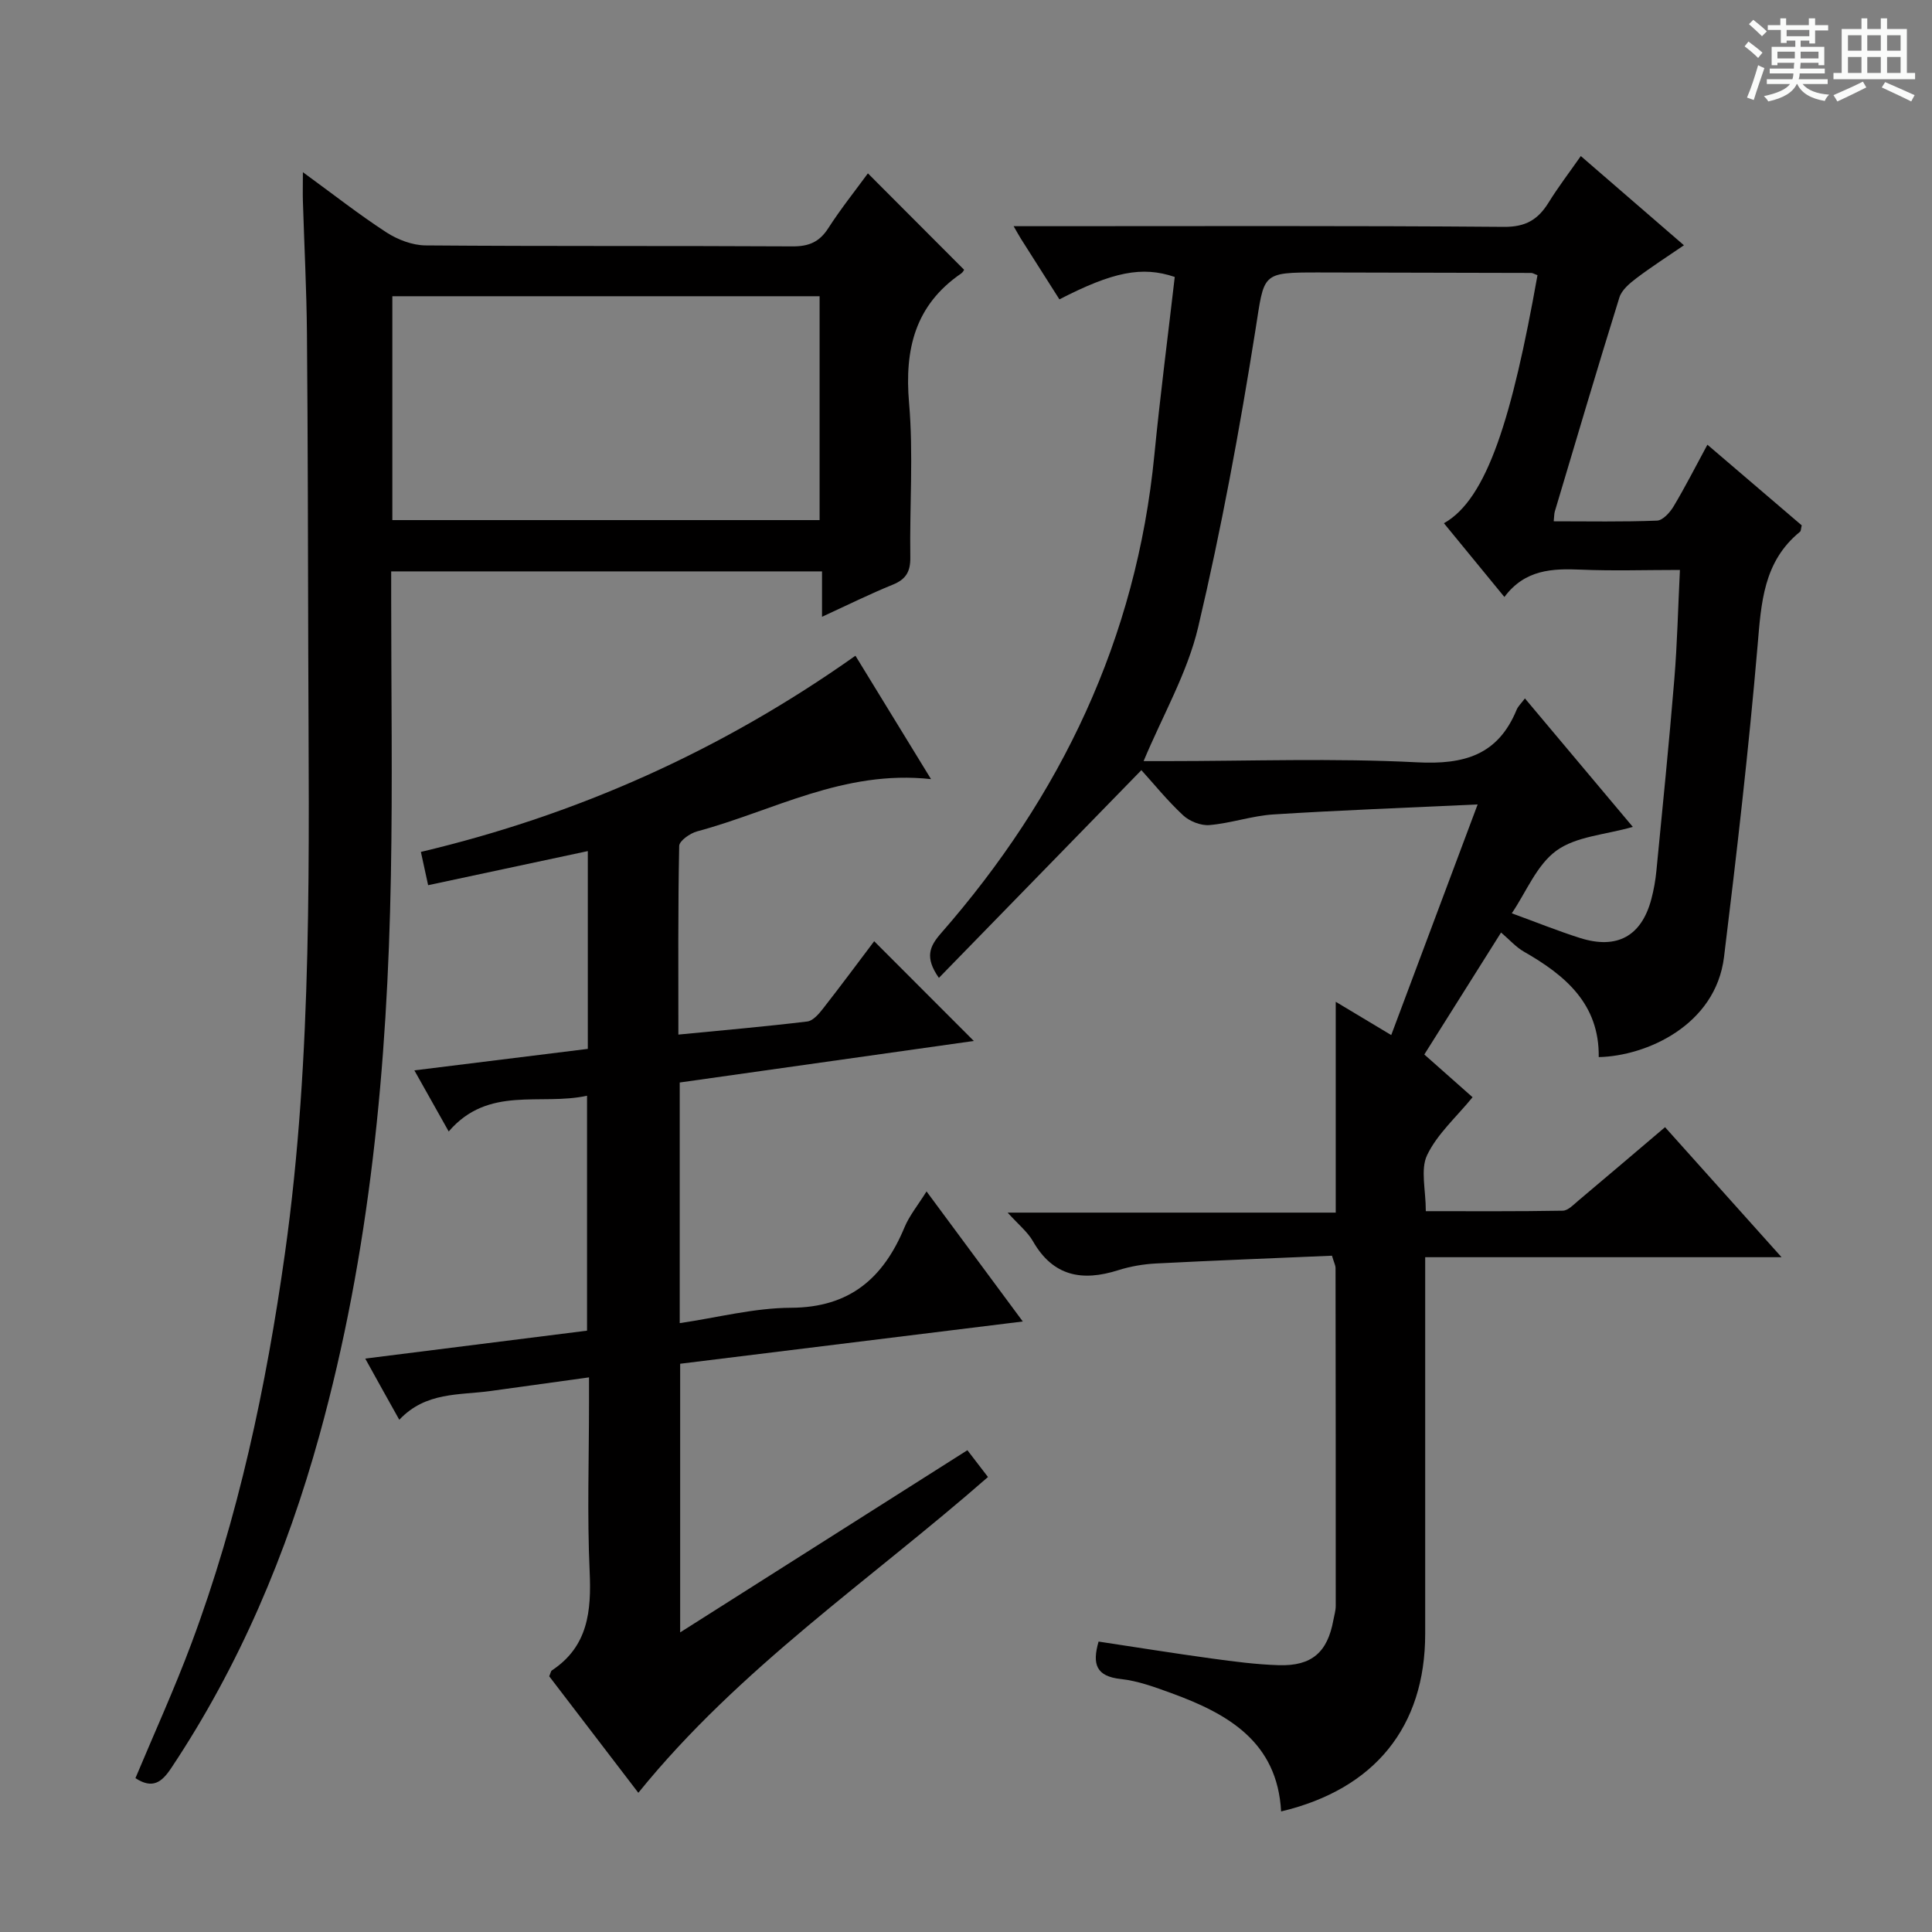
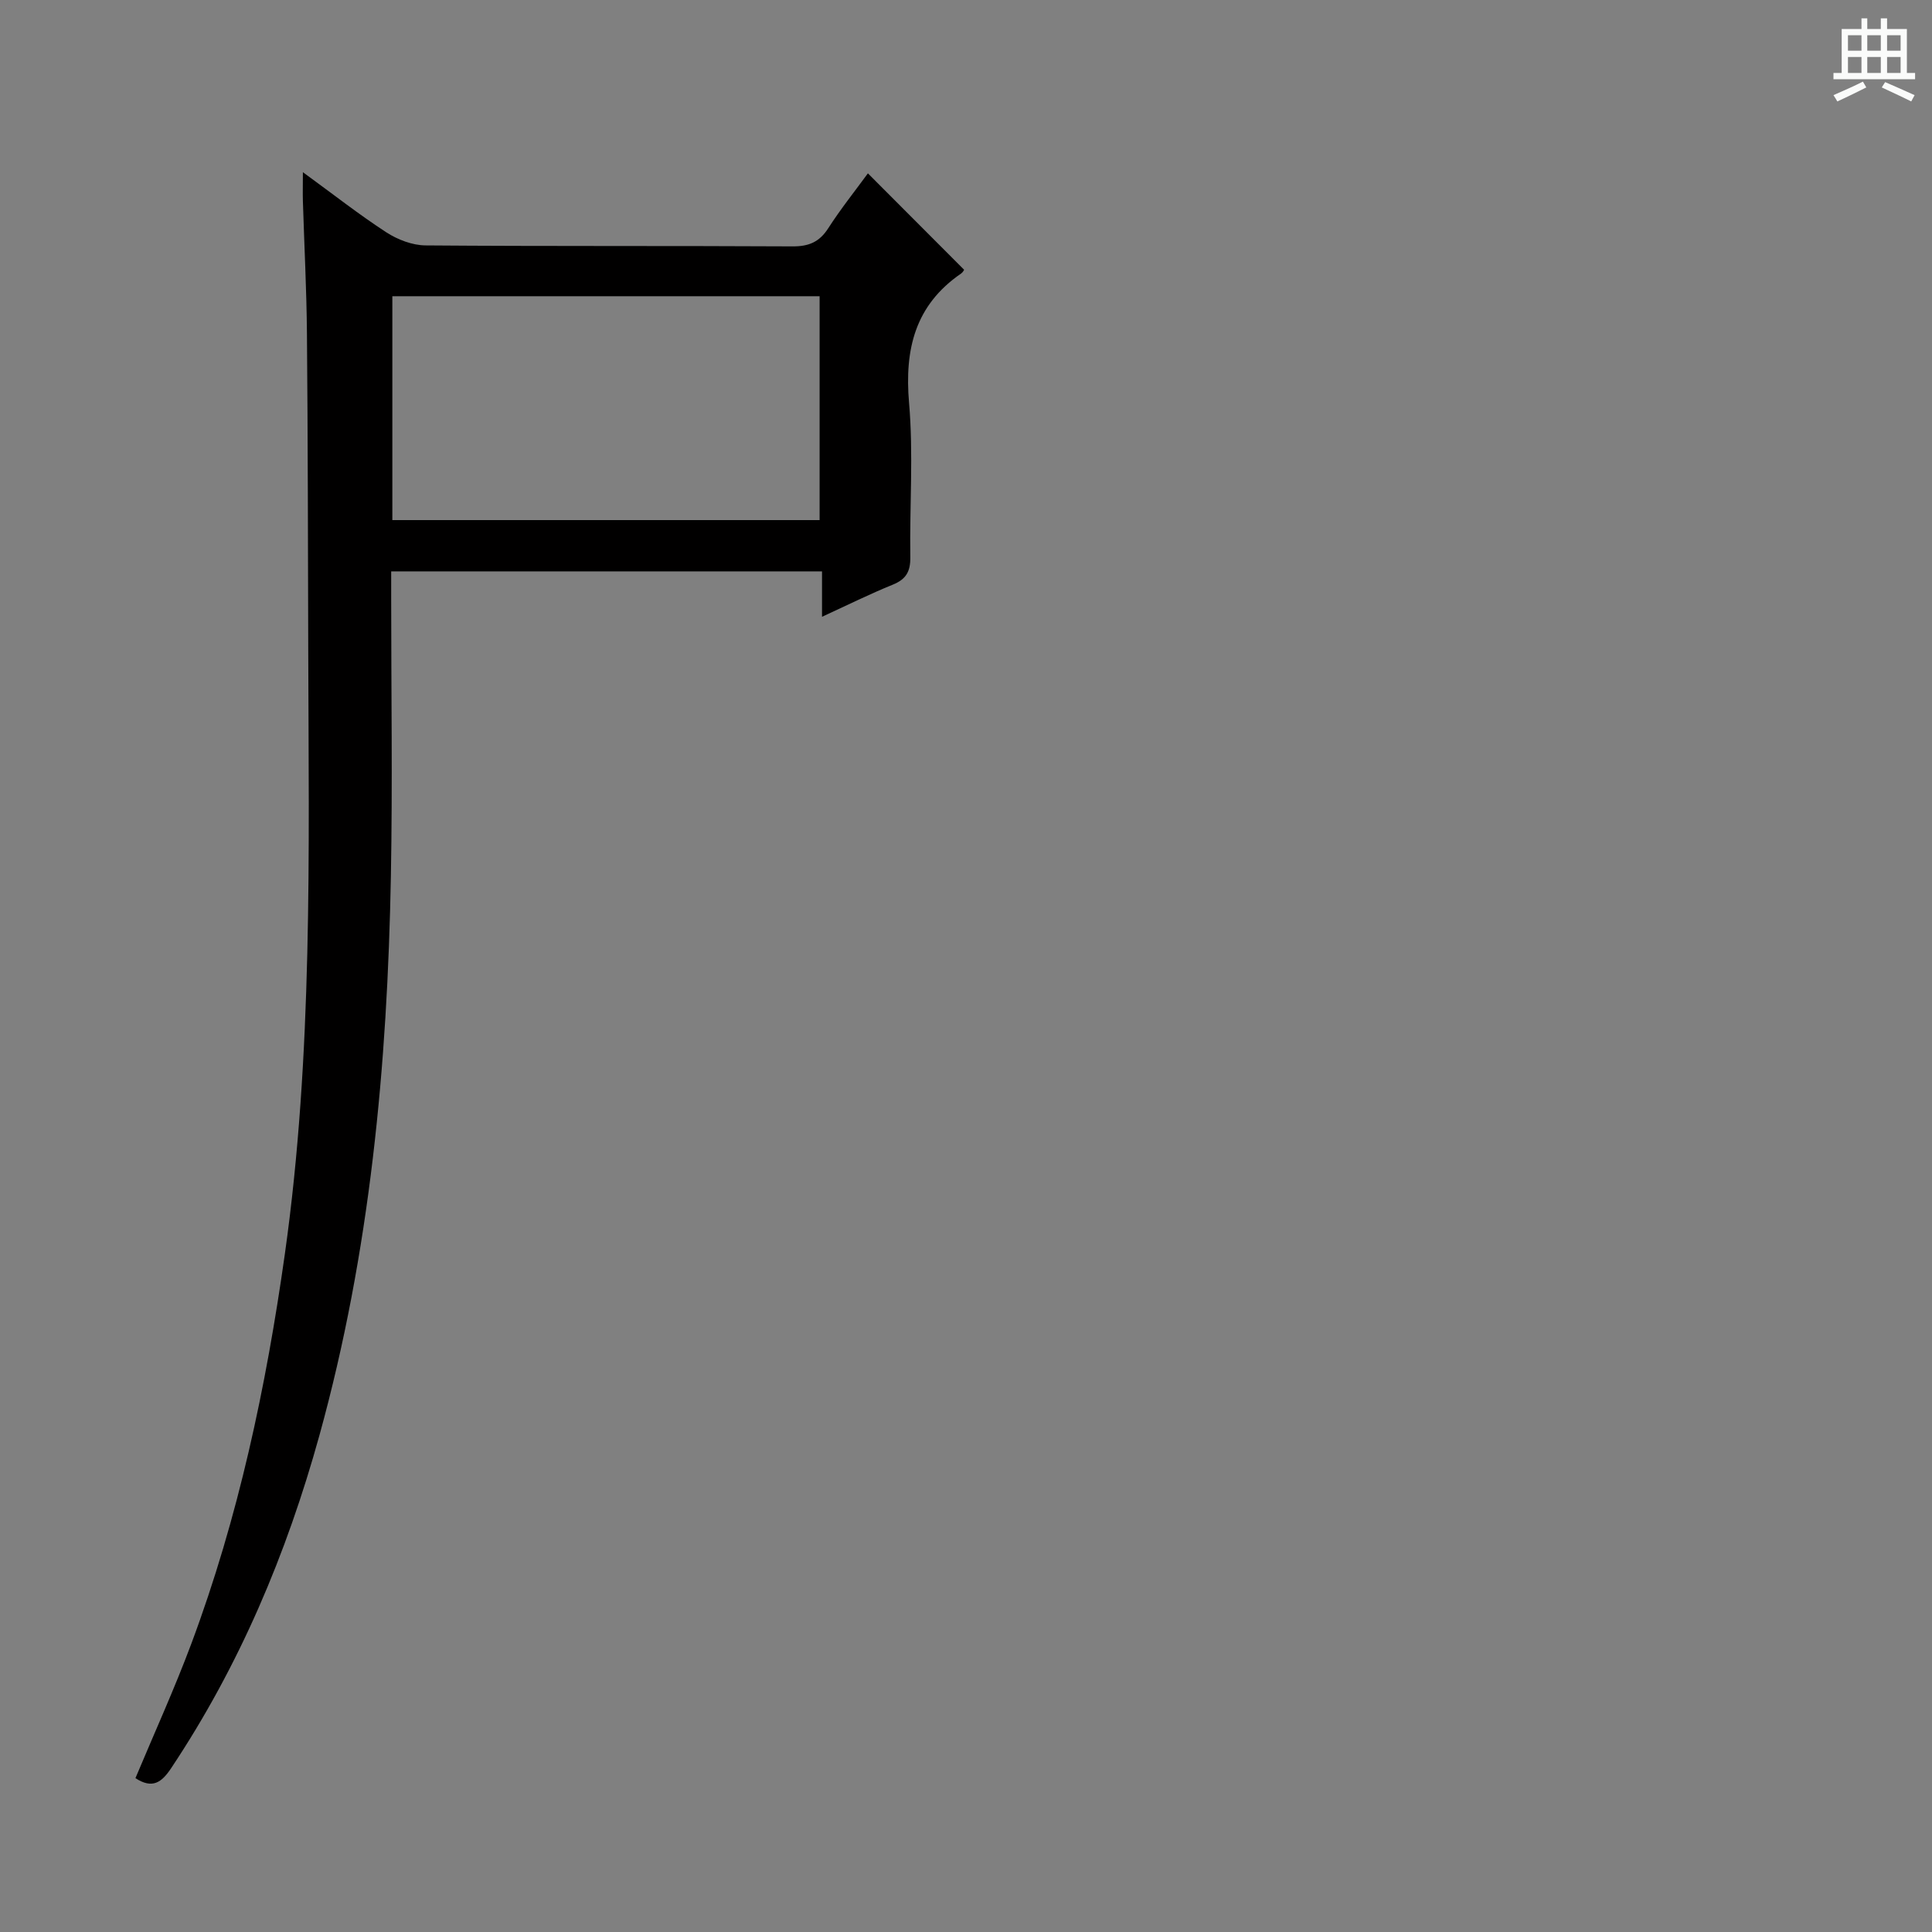
<svg xmlns="http://www.w3.org/2000/svg" enable-background="new 0 0 400 400" viewBox="0 0 400 400">
  <rect x="0" y="0" width="400" height="400" fill="#808080" stroke="none" />
-   <path d="m361.2 9.6.8-1c.9.7 1.9 1.4 2.9 2.3l-.9 1.1c-1-1-2-1.8-2.8-2.4zm.5 10.6c.9-2.1 1.6-4.3 2.3-6.7.4.2.8.4 1.3.6-.7 2.1-1.5 4.3-2.2 6.6zm.4-15.2.9-.9c1 .8 2 1.6 2.8 2.4l-1 1c-.9-.9-1.8-1.7-2.7-2.5zm12.5-1.2h1.2v1.4h2.7v1.1h-2.7v2.7h-1.2v-.6h-1.8v1.3h4.9v3.8h-1.2v-.5h-3.7c0 .4-.1.9-.1 1.2h5.1v1h-5.2c0 .5-.1.9-.2 1.2h6v1h-5.2c1.1 1.3 2.9 2 5.5 2.2-.4.4-.7.8-.9 1.3-2.9-.5-4.8-1.6-5.7-3.5h-.1c-.8 1.7-2.7 2.9-5.9 3.6-.2-.4-.6-.8-.9-1.1 2.8-.6 4.6-1.4 5.4-2.5h-4.8v-1h5.3c.1-.3.2-.7.2-1.2h-4.9v-1h5c0-.4 0-.8.1-1.2h-3.5v.5h-1.2v-3.8h4.9v-1.3h-1.8v.5h-1.2v-2.7h-2.7v-1h2.6v-1.4h1.2v1.4h4.7v-1.4zm-6.6 8.3h3.6c0-.4 0-.9 0-1.4h-3.6zm1.9-4.6h4.7v-1.3h-4.7zm6.6 3.2h-3.7v1.4h3.7z" fill="#fafbfa" />
  <path d="m385.3 3.8h1.3v2.2h2.8v-2.2h1.3v2.2h4.1v9.1h1.7v1.3h-16.9v-1.3h1.7v-9.1h4.1v-2.2zm.4 13.1.7 1.2c-1.8.9-3.8 1.9-6 2.9-.2-.4-.5-.8-.8-1.3 2.3-1 4.3-1.9 6.1-2.8zm-3.1-6.4h2.8v-3.2h-2.8zm0 4.6h2.8v-3.3h-2.8zm4-4.6h2.8v-3.2h-2.8zm0 4.6h2.8v-3.3h-2.8zm3.7 1.9c2.1.9 4.1 1.8 6.1 2.7l-.7 1.3c-2.2-1.1-4.2-2-6.1-2.9zm3.2-9.7h-2.8v3.2h2.8zm-2.8 7.8h2.8v-3.3h-2.8z" fill="#fafbfa" />
  <g fill="#010000">
-     <path d="m294.89 218.32c3.55 3.15 6.76 5.99 9.99 8.85-3.4 4.16-7.33 7.63-9.41 11.98-1.42 2.97-.27 7.18-.27 11.61 9.53 0 18.95.07 28.36-.1 1.1-.02 2.25-1.27 3.24-2.1 5.86-4.92 11.68-9.89 17.93-15.19 7.83 8.74 15.54 17.34 24.12 26.92-25.2 0-49.21 0-73.78 0v6c0 24 .01 48 0 72-.01 19.2-10.41 32.13-29.83 36.75-.78-14.39-10.97-20.21-22.69-24.48-3.42-1.25-6.94-2.55-10.51-2.94-5.09-.55-5.95-3.06-4.59-7.75 7.83 1.18 15.63 2.44 23.45 3.51 4.61.63 9.25 1.24 13.88 1.38 6.82.2 10.07-2.68 11.28-9.34.18-.98.49-1.96.49-2.94.01-23.33-.01-46.66-.04-69.99 0-.46-.26-.93-.74-2.51-11.99.52-24.23.98-36.45 1.61-2.63.14-5.32.6-7.83 1.4-7.42 2.35-13.45 1.29-17.62-5.99-1.12-1.96-3.03-3.48-5.25-5.94h67.93c0-14.66 0-28.69 0-43.65 4.28 2.56 7.63 4.58 11.49 6.89 5.87-15.68 11.6-30.98 17.89-47.75-14.87.7-28.59 1.2-42.28 2.07-4.43.28-8.78 1.82-13.22 2.2-1.78.16-4.14-.77-5.47-2.01-3.27-3.04-6.1-6.55-8.65-9.36-14 14.37-27.85 28.58-41.92 43.01-2.98-4.24-1.93-6.53.42-9.22 24.88-28.43 40.46-61.03 44.18-98.96 1.21-12.38 2.82-24.72 4.23-36.94-6.77-2.3-12.84-1.05-23.88 4.64-2.65-4.17-5.32-8.35-7.97-12.55-.41-.65-.77-1.32-1.51-2.6h6.02c31.83 0 63.66-.12 95.49.14 4.51.04 7.06-1.51 9.24-5.02 1.99-3.22 4.31-6.25 6.68-9.64 7.18 6.21 13.96 12.08 21.35 18.47-3.52 2.41-6.8 4.51-9.88 6.85-1.38 1.05-3 2.41-3.48 3.95-4.59 14.73-8.95 29.53-13.37 44.31-.14.46-.12.97-.23 2.04 7.22 0 14.31.14 21.39-.14 1.2-.05 2.68-1.69 3.43-2.95 2.39-3.99 4.5-8.15 7-12.77 6.68 5.72 13.18 11.27 19.53 16.7-.18.72-.15 1.16-.35 1.32-7.61 6.18-8.04 14.74-8.8 23.68-1.84 21.5-4.31 42.95-6.94 64.37-1.74 14.16-16.12 20.51-25.94 20.72.15-10.99-6.91-16.93-15.51-21.84-1.64-.94-2.95-2.45-4.71-3.95-4.96 7.91-10.26 16.33-15.89 25.25zm23.43-161.35c-.67-.24-.98-.46-1.29-.46-14.65-.04-29.31-.08-43.96-.1-12.09-.01-11.27.13-13.15 11.95-3.27 20.61-7.06 41.18-11.85 61.48-2.23 9.46-7.33 18.24-11.3 27.74h4.7c17.32 0 34.67-.64 51.95.25 9.73.5 16.72-1.5 20.58-10.88.3-.72.94-1.31 1.72-2.35 7.59 9.04 15.01 17.87 22.34 26.6-5.73 1.64-11.73 1.95-15.81 4.91-4.09 2.96-6.26 8.57-9.25 12.98 5.08 1.85 9.55 3.66 14.12 5.11 7.67 2.43 12.74-.38 14.77-8.04.51-1.92.86-3.9 1.05-5.87 1.29-13.21 2.62-26.42 3.71-39.65.61-7.38.77-14.8 1.16-22.64-7.18 0-13.81.22-20.43-.06-5.99-.26-11.65-.05-15.91 5.66-4.37-5.33-8.42-10.27-12.52-15.27 8.96-5 14.13-21.95 19.37-51.36z" />
    <path d="m62.71 35.65c6.33 4.61 11.64 8.79 17.29 12.46 2.33 1.51 5.38 2.68 8.12 2.7 25.32.2 50.65.06 75.97.2 3.36.02 5.55-.9 7.38-3.74 2.59-4.03 5.6-7.79 8.22-11.38 6.78 6.79 13.32 13.34 19.92 19.96 0 0-.23.5-.61.77-9.54 6.55-11.75 15.66-10.79 26.79.92 10.58.1 21.31.26 31.97.04 2.92-.86 4.54-3.61 5.66-4.74 1.92-9.34 4.21-14.67 6.66 0-3.41 0-6.27 0-9.4-29.93 0-59.32 0-89.2 0v5.55c0 19.16.29 38.33-.06 57.48-.71 39.14-4.31 77.94-14.8 115.85-6.78 24.5-16.54 47.65-30.68 68.88-1.98 2.98-3.88 4.38-7.41 2.09 3.88-9.27 8.06-18.44 11.58-27.86 9.74-26.09 15.48-53.15 19.36-80.69 5.82-41.38 4.95-82.99 4.84-124.58-.06-21.99-.08-43.98-.27-65.97-.08-9.15-.56-18.29-.84-27.43-.05-1.61 0-3.21 0-5.97zm18.52 72.03h88.46c0-15.61 0-30.97 0-46.35-29.66 0-59.01 0-88.46 0z" />
-     <path d="m75.62 281.28c15.65-1.97 30.59-3.85 45.92-5.78 0-15.99 0-31.88 0-48.64-9.66 2.12-20.4-2.19-28.64 7.4-2.42-4.31-4.51-8.01-7.11-12.65 12.32-1.53 24.02-2.98 35.91-4.45 0-13.79 0-27.23 0-40.95-11.01 2.35-21.81 4.66-33.06 7.06-.53-2.44-.98-4.49-1.5-6.89 32.35-7.67 62.2-20.96 89.97-40.62 5.09 8.31 10.05 16.41 15.65 25.55-18.12-1.99-32.75 6.62-48.44 10.82-1.45.39-3.68 1.96-3.7 3.01-.26 12.79-.17 25.6-.17 39.06 9.26-.9 17.98-1.66 26.68-2.71 1.2-.14 2.43-1.59 3.29-2.7 3.69-4.71 7.25-9.53 10.57-13.92 6.83 6.83 13.58 13.6 20.63 20.65-20.04 2.83-40.34 5.7-60.89 8.6v49.82c7.79-1.14 15.4-3.15 23.03-3.18 12.17-.05 19.13-6.13 23.51-16.66 1-2.41 2.74-4.52 4.56-7.43 6.66 9 13.03 17.62 19.93 26.93-24.01 2.96-47.29 5.84-70.94 8.75v55.62c20.01-12.69 39.56-25.1 59.47-37.72 1.44 1.88 2.62 3.42 4.26 5.55-24.37 21.35-51.47 39.53-72.39 65.38-6.51-8.51-12.53-16.38-18.45-24.12.28-.65.33-1.07.55-1.22 7.52-4.98 8.19-12.29 7.82-20.51-.53-11.64-.13-23.33-.13-34.99 0-1.61 0-3.22 0-5.17-7.25 1-13.81 1.9-20.37 2.82-6.48.9-13.44.13-18.91 5.96-2.47-4.4-4.66-8.35-7.05-12.67z" />
  </g>
</svg>